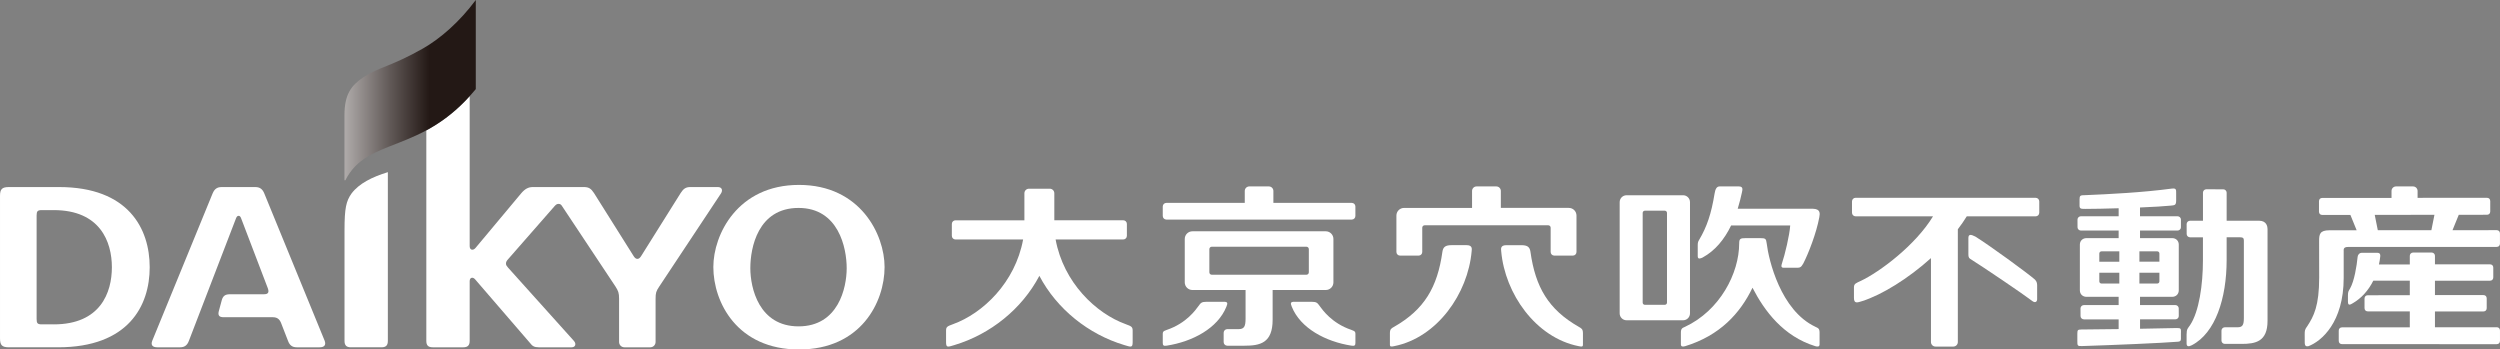
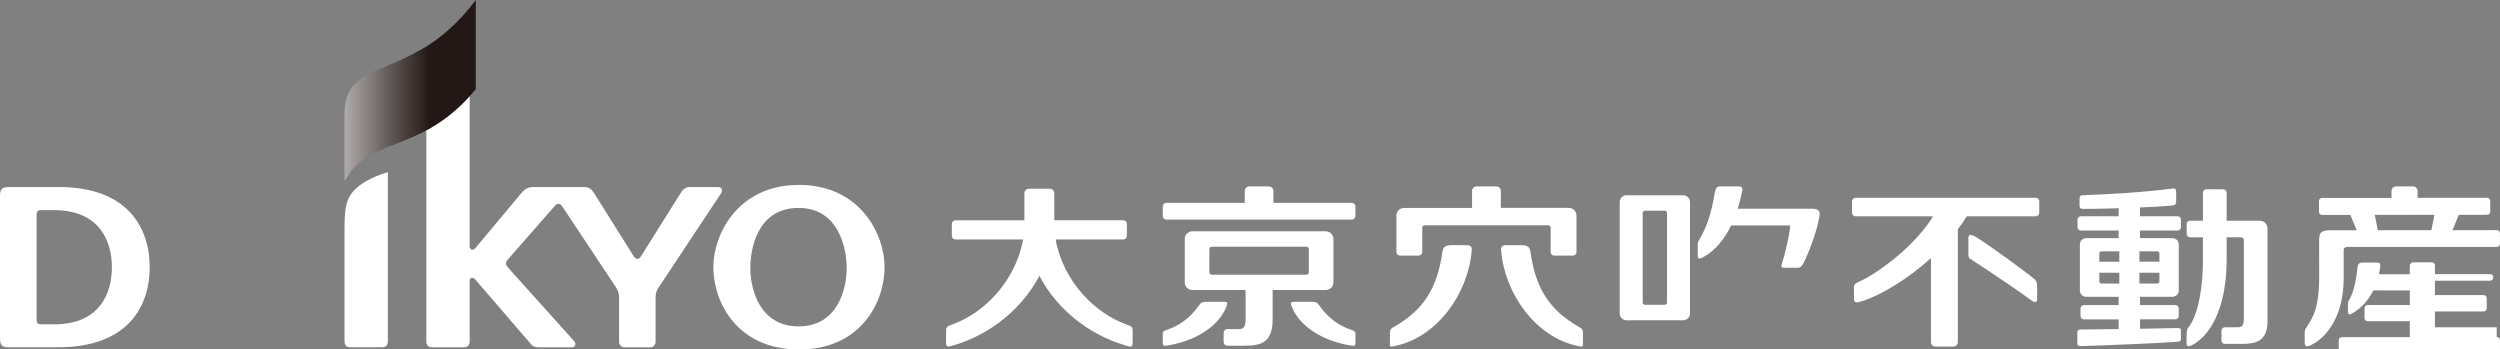
<svg xmlns="http://www.w3.org/2000/svg" id="_レイヤー_2" data-name="レイヤー 2" width="53.094mm" height="7.422mm" viewBox="0 0 150.504 21.039">
  <rect x="0" y="0" width="150.504" height="21.039" fill="#808080" stroke="none" />
  <defs>
    <clipPath id="clippath">
      <path d="M25.47,2.915c-1.916,1.089-2.678,1.125-3.592,1.736-.738.492-1.141,1.034-1.141,2.287v3.916h.055c1.331-2.65,4.593-1.531,7.851-5.49V0c-.968,1.306-2.131,2.322-3.173,2.915" style="fill: none;" />
    </clipPath>
    <linearGradient id="_名称未設定グラデーション_17" data-name="名称未設定グラデーション 17" x1="7341.783" y1="-115.016" x2="7341.937" y2="-115.016" gradientTransform="translate(-378528.973 -5924.897) scale(51.561 -51.561)" gradientUnits="userSpaceOnUse">
      <stop offset="0" stop-color="#fff" />
      <stop offset=".005" stop-color="#fdfdfd" />
      <stop offset=".7" stop-color="#615957" />
      <stop offset="1" stop-color="#231815" />
    </linearGradient>
  </defs>
  <g id="_内容" data-name="内容">
    <g>
      <g>
        <g>
          <g>
            <path d="M48.075,12.518c2.406,0,2.897,2.405,2.897,3.626,0,1.188-.506,3.504-2.897,3.504s-2.904-2.316-2.904-3.504c0-1.221.451-3.626,2.904-3.626ZM48.1,11.132c-3.691,0-5.156,2.987-5.156,4.942,0,2.126,1.437,4.965,5.156,4.965s5.153-2.84,5.153-4.965c0-1.955-1.461-4.942-5.153-4.942Z" style="fill: #fff;" />
            <path d="M43.219,11.261h-1.662c-.265,0-.41.094-.579.358l-2.389,3.81c-.062.086-.118.156-.219.156-.091,0-.158-.067-.217-.156l-2.396-3.81c-.175-.264-.312-.358-.605-.358h-3.076c-.275,0-.482.118-.705.383l-2.746,3.285c-.139.166-.35.139-.35-.113V5.788c-.889.987-1.777,1.614-2.61,2.063v12.673c0,.267.115.384.385.384h1.845c.26,0,.38-.12.38-.384v-3.596c0-.235.194-.268.326-.113l3.312,3.84c.134.18.255.253.522.253h1.975c.235,0,.297-.208.141-.384l-3.964-4.411c-.067-.079-.128-.146-.128-.243,0-.117.061-.186.128-.264l2.802-3.199c.086-.093.142-.133.236-.133.096,0,.157.04.211.133l3.22,4.848c.165.26.213.383.213.721v2.61c0,.182.143.322.322.322h1.554c.176,0,.322-.139.322-.322v-2.604c0-.344.033-.454.217-.727l3.72-5.611c.124-.193.055-.383-.186-.383Z" style="fill: #fff;" />
          </g>
          <g>
-             <path d="M13.177,18.712c-.075.272.014.385.282.385h2.951c.264,0,.414.099.517.363l.413,1.064c.098.267.261.384.522.384h1.378c.285,0,.395-.136.309-.384l-3.639-8.879c-.108-.265-.272-.383-.535-.383h-2.037c-.269,0-.428.118-.539.383l-3.638,8.879c-.091.248.021.384.306.384h1.373c.268,0,.43-.12.529-.384l2.841-7.386c.04-.1.087-.146.16-.146.055,0,.109.047.144.146l1.601,4.194c.104.272.033.383-.234.383h-2.041c-.269,0-.412.087-.488.352l-.174.644Z" style="fill: #fff;" />
            <path d="M21.158,11.655c-.317.451-.418.868-.418,2.207v6.662c0,.267.119.384.378.384h1.847c.27,0,.384-.117.384-.384v-10.16c-.937.287-1.736.68-2.191,1.291Z" style="fill: #fff;" />
            <path d="M3.553,11.261H.544c-.421,0-.544.118-.544.54v8.561c0,.425.123.546.544.546h2.951c4.236,0,5.517-2.498,5.517-4.82s-1.281-4.827-5.458-4.827ZM3.235,19.527h-.717c-.254,0-.314-.061-.314-.318v-6.241c0-.254.06-.319.314-.319h.717c2.8,0,3.5,1.914,3.5,3.44s-.687,3.439-3.5,3.439Z" style="fill: #fff;" />
          </g>
        </g>
        <g style="clip-path: url(#clippath);">
          <rect x="20.737" y="0" width="7.906" height="10.854" style="fill: url(#_名称未設定グラデーション_17);" />
        </g>
      </g>
      <g>
        <path d="M67.772,19.516c-1.789-.644-3.746-2.501-4.223-5.1h4.074c.12,0,.217-.097.217-.217v-.721c0-.12-.097-.217-.217-.217h-4.151v-1.627c0-.151-.122-.273-.273-.273h-1.255c-.151,0-.273.123-.273.273v1.629h-4.151c-.12,0-.217.097-.217.217v.72c0,.12.097.217.217.217h4.074c-.477,2.599-2.434,4.456-4.223,5.1-.35.126-.416.164-.416.39v.7c0,.342.112.284.507.165,2.156-.647,4.058-2.166,5.11-4.166,1.051,2,2.954,3.519,5.109,4.166.395.118.507.176.507-.165v-.7c0-.226-.066-.264-.416-.39Z" style="fill: #fff;" />
        <g>
          <path d="M73.674,18.167h-1.016c-.339,0-.367.069-.515.267s-.707,1.025-1.906,1.428c-.264.088-.237.132-.237.389v.394c0,.149.051.194.234.165,1.563-.243,3.075-1.048,3.596-2.343.086-.212.093-.3-.156-.3Z" style="fill: #fff;" />
          <path d="M70.217,13.219h11.163c.12,0,.217-.097.217-.217v-.571c0-.12-.097-.217-.217-.217h-4.72v-.718c0-.151-.122-.273-.273-.273h-1.177c-.151,0-.273.123-.273.273v.718h-4.72c-.12,0-.217.097-.217.217v.571c0,.12.097.217.217.217Z" style="fill: #fff;" />
          <path d="M81.361,19.862c-1.199-.403-1.757-1.229-1.906-1.428s-.176-.267-.515-.267h-1.016c-.248,0-.241.088-.156.3.521,1.295,2.033,2.1,3.596,2.343.183.028.234-.017.234-.165v-.394c0-.256.027-.3-.237-.389Z" style="fill: #fff;" />
          <path d="M80.274,16.998v-2.613c0-.255-.206-.461-.461-.461h-8.028c-.255,0-.461.206-.461.461v2.613c0,.255.206.461.461.461h3.2s0,1.725,0,1.725c0,.46-.082.63-.413.63h-.689c-.12,0-.217.098-.217.218v.563c0,.12.097.217.217.217h1.033c.931,0,1.698-.148,1.698-1.562v-1.791h3.199c.255,0,.461-.206.461-.461ZM78.794,16.394c0,.081-.065.146-.146.146h-5.697c-.081,0-.146-.065-.146-.146v-1.395c0-.081.065-.146.146-.146h5.697c.081,0,.146.065.146.146v1.395Z" style="fill: #fff;" />
        </g>
        <g>
          <path d="M102.504,15.501c.741-.405,1.302-1.078,1.713-1.928h3.557c-.037.58-.322,1.766-.496,2.282-.098.292.033.265.232.265h.553c.287,0,.348.01.496-.253.309-.595.794-1.841.967-2.792.036-.211.084-.492-.375-.507h-4.538c.1-.317.212-.775.256-.994.029-.144.093-.351-.19-.351h-1.158c-.183,0-.259.182-.298.418-.201,1.231-.463,2.009-.934,2.803-.046.077-.083.141-.083.306v.678c0,.215.19.124.298.074Z" style="fill: #fff; fill-rule: evenodd;" />
-           <path d="M109.291,19.674c-2.098-.983-2.814-4.028-2.934-5.026-.034-.283-.075-.312-.396-.312h-.863c-.321,0-.396.033-.396.312,0,1.804-1.161,4.043-3.259,5.026-.164.073-.251.099-.251.355v.7c0,.149.118.152.258.111,2.088-.64,3.309-1.974,4.053-3.517.722,1.398,1.85,2.92,3.78,3.517.141.041.258.038.258-.11v-.7c0-.256-.086-.278-.251-.355Z" style="fill: #fff; fill-rule: evenodd;" />
          <path d="M101.74,18.866v-6.697c0-.229-.186-.415-.415-.415h-3.403c-.229,0-.415.186-.415.415v6.697c0,.229.186.415.415.415h3.403c.229,0,.415-.186.415-.415ZM100.356,18.218c0,.073-.059.132-.132.132h-1.201c-.073,0-.131-.059-.131-.132v-5.402c0-.073.059-.132.131-.132h1.201c.073,0,.132.059.132.132v5.402Z" style="fill: #fff; fill-rule: evenodd;" />
        </g>
        <path d="M84.284,15.388h1.121c.12,0,.217-.097.217-.217v-1.463c0-.081.065-.146.146-.146h7.438c.081,0,.146.065.146.146v1.463c0,.12.097.217.217.217h1.121c.12,0,.217-.097.217-.217v-2.194c0-.255-.206-.461-.461-.461h-4.093s0-1.02,0-1.02c0-.151-.122-.273-.273-.273h-1.187c-.151,0-.273.122-.273.273v1.021h-4.093c-.255,0-.461.205-.461.46v2.194c0,.12.097.217.217.217ZM88.28,14.759h-.894c-.366.001-.509.107-.551.401-.298,2.122-1.08,3.472-2.909,4.515-.157.089-.251.13-.251.386v.685c0,.149.093.124.26.092,2.585-.514,4.438-3.16,4.661-5.714.013-.146.055-.366-.316-.366ZM95.045,19.675c-1.829-1.043-2.612-2.393-2.909-4.515-.042-.294-.185-.4-.551-.4h-.894c-.371-.001-.329.219-.316.365.223,2.554,2.075,5.2,4.661,5.714.168.032.26.057.26-.092v-.685c0-.256-.094-.297-.251-.386Z" style="fill: #fff;" />
        <g>
-           <path d="M150.306,19.7h-3.718s0-.95,0-.95h2.918c.119.001.198-.078.198-.197v-.59c0-.12-.078-.198-.198-.198h-2.918v-.866h3.314c.12,0,.198-.079.198-.199v-.589c0-.12-.078-.198-.198-.198h-3.314s0-.514,0-.514c0-.108-.087-.195-.195-.195h-1.124c-.107,0-.195.087-.195.195v.522l-1.858.002c.034-.157.063-.317.079-.483.007-.077.019-.221-.184-.221h-.925c-.147,0-.242.122-.253.242-.056.562-.197,1.448-.453,1.902-.099.171-.13.195-.13.432v.37c0,.277.168.159.284.094.52-.297.949-.771,1.244-1.364l2.196.002v.875l-2.528.002c-.12,0-.198.079-.198.198v.576c0,.12.078.198.198.198h2.528v.961h-4.08c-.12,0-.198.079-.198.198v.615c0,.12.078.198.198.198l9.311.002c.12,0,.198-.078.198-.198v-.625c0-.12-.078-.198-.198-.198Z" style="fill: #fff;" />
+           <path d="M150.306,19.7h-3.718s0-.95,0-.95h2.918c.119.001.198-.078.198-.197v-.59c0-.12-.078-.198-.198-.198h-2.918v-.866h3.314c.12,0,.198-.079.198-.199c0-.12-.078-.198-.198-.198h-3.314s0-.514,0-.514c0-.108-.087-.195-.195-.195h-1.124c-.107,0-.195.087-.195.195v.522l-1.858.002c.034-.157.063-.317.079-.483.007-.077.019-.221-.184-.221h-.925c-.147,0-.242.122-.253.242-.056.562-.197,1.448-.453,1.902-.099.171-.13.195-.13.432v.37c0,.277.168.159.284.094.52-.297.949-.771,1.244-1.364l2.196.002v.875l-2.528.002c-.12,0-.198.079-.198.198v.576c0,.12.078.198.198.198h2.528v.961h-4.08c-.12,0-.198.079-.198.198v.615c0,.12.078.198.198.198l9.311.002c.12,0,.198-.078.198-.198v-.625c0-.12-.078-.198-.198-.198Z" style="fill: #fff;" />
          <path d="M141.095,15.161c0-.135-.045-.295.274-.295l8.935-.002c.12,0,.198-.078.198-.198v-.612c0-.12-.078-.198-.198-.198,0,0-1.142.001-2.659.002l.377-.927,1.697-.002c.12,0,.198-.078.198-.198v-.625c0-.12-.078-.198-.198-.198l-4.176.002v-.414c0-.15-.122-.273-.272-.273h-1.025c-.15,0-.272.122-.272.273v.42h-4.169c-.12,0-.198.078-.198.198v.628c0,.12.078.198.198.198h1.694s.376.923.376.923c-.816,0-1.423,0-1.64,0-.583,0-.62.242-.62.649l.004,2.192c0,1.713-.329,2.34-.713,2.926-.157.214-.159.272-.159.52l.002.468c0,.256.122.237.223.223.782-.295,2.122-1.436,2.122-4.109v-1.57ZM146.558,12.932l-.185.926c-1.071,0-2.214.002-3.225.002l-.185-.924,3.595-.005Z" style="fill: #fff;" />
        </g>
        <g>
          <path d="M122.551,11.907h-10.841c-.12,0-.217.097-.217.217v.682c0,.12.097.217.217.217h4.661c-1.054,1.741-3.211,3.349-4.345,3.886-.278.131-.415.163-.415.389v.634c0,.362.195.291.506.192,1.176-.376,2.758-1.349,4.13-2.585v5.052c0,.15.122.273.272.273h1.074c.151,0,.272-.122.272-.273v-6.789c.192-.252.38-.521.537-.778h4.148c.12,0,.217-.097.217-.217v-.682c0-.12-.097-.217-.217-.217Z" style="fill: #fff;" />
          <path d="M122.457,16.789c-.468-.397-2.636-1.985-3.536-2.546-.283-.146-.421-.148-.421.091v.941c0,.149.008.231.091.297.817.512,3.183,2.112,3.767,2.558.182.132.281.017.281-.116v-.859c0-.177-.083-.284-.182-.366Z" style="fill: #fff;" />
        </g>
        <g>
          <path d="M131.299,20.009c-.003-.225.002-.261-.248-.261-.379.009-1.256.03-2.217.044v-.568h2.129c.108,0,.203-.087.203-.193l-.002-.469c0-.107-.095-.197-.203-.197h-2.128s0-.496,0-.496h1.937c.229,0,.396-.164.396-.39v-2.754c0-.226-.167-.39-.396-.39h-1.937v-.456h2.26c.108,0,.203-.087.203-.193v-.47c.001-.106-.094-.197-.202-.197h-2.262v-.528c.799-.034,1.512-.075,1.847-.112.235-.026.33-.01.33-.315v-.428c0-.218.013-.319-.276-.281-1.756.234-3.747.334-5.203.394-.291,0-.337.02-.337.258v.388c0,.201.151.18.351.181.471,0,1.217-.015,2.003-.039v.482h-2.275c-.108,0-.203.09-.203.197l.002.47c0,.106.095.193.203.193h2.272v.456h-1.938c-.229,0-.396.164-.396.39v2.754c0,.226.167.39.396.39h1.938v.497h-2.093c-.108,0-.203.09-.203.197l.002.47c0,.106.095.193.203.193h2.091s0,.585,0,.585c-.793.01-1.588.018-2.244.025-.204.008-.242.016-.242.246v.438c0,.288,0,.321.275.313,1.826-.057,4.834-.183,5.783-.262.201-.017.177-.126.177-.257v-.303ZM128.796,15.131h1.073c.072,0,.131.058.131.129v.494h-1.204v-.623ZM127.587,17.07h-1.074c-.072,0-.131-.058-.131-.129v-.521h1.205v.65ZM127.587,15.755h-1.205s0-.494,0-.494c0-.071.059-.129.131-.129h1.074v.623ZM128.796,16.42h1.204v.521c0,.071-.059.129-.131.129h-1.073v-.65Z" style="fill: #fff;" />
          <path d="M136.002,13.289h-1.954s0-1.692,0-1.692c0-.106-.092-.2-.2-.2l-1.03-.002c-.108,0-.196.094-.196.2v1.694h-.78c-.108,0-.203.09-.203.197l.002.607c0,.107.095.193.203.193h.776s0,1.388,0,1.388c0,1.452-.229,3.082-.776,3.902-.128.192-.208.212-.208.563v.536c0,.184.107.216.318.106,1.416-.736,2.093-2.815,2.093-5.129v-1.368s.8,0,.8,0c.186,0,.237.054.237.195v4.664c0,.407-.074.559-.371.559h-.774c-.108,0-.203.09-.203.197v.611c0,.106.095.193.203.193h1.009c.837,0,1.561-.134,1.561-1.385v-5.531c0-.129-.045-.499-.507-.499Z" style="fill: #fff;" />
        </g>
      </g>
    </g>
  </g>
</svg>